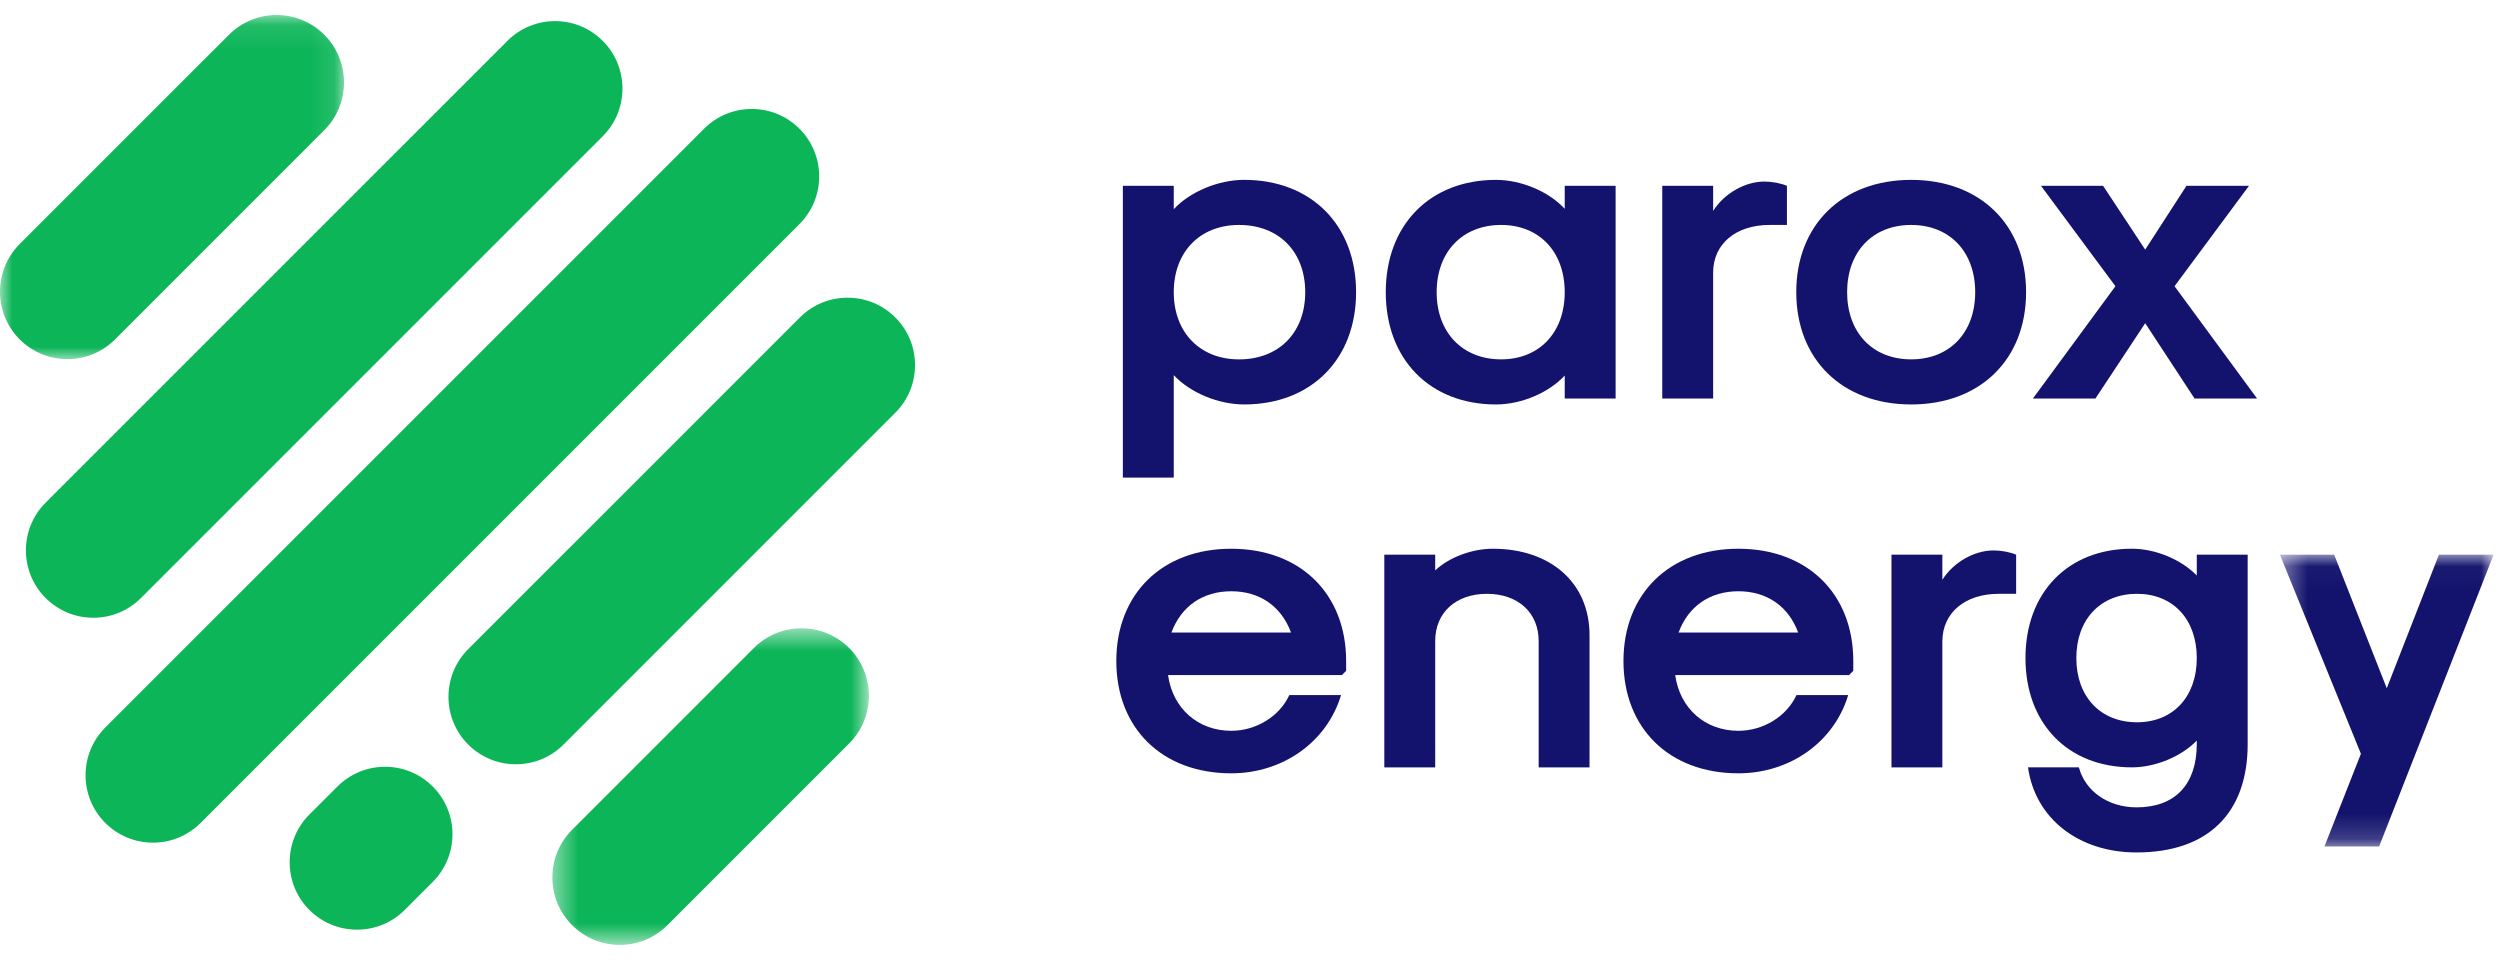
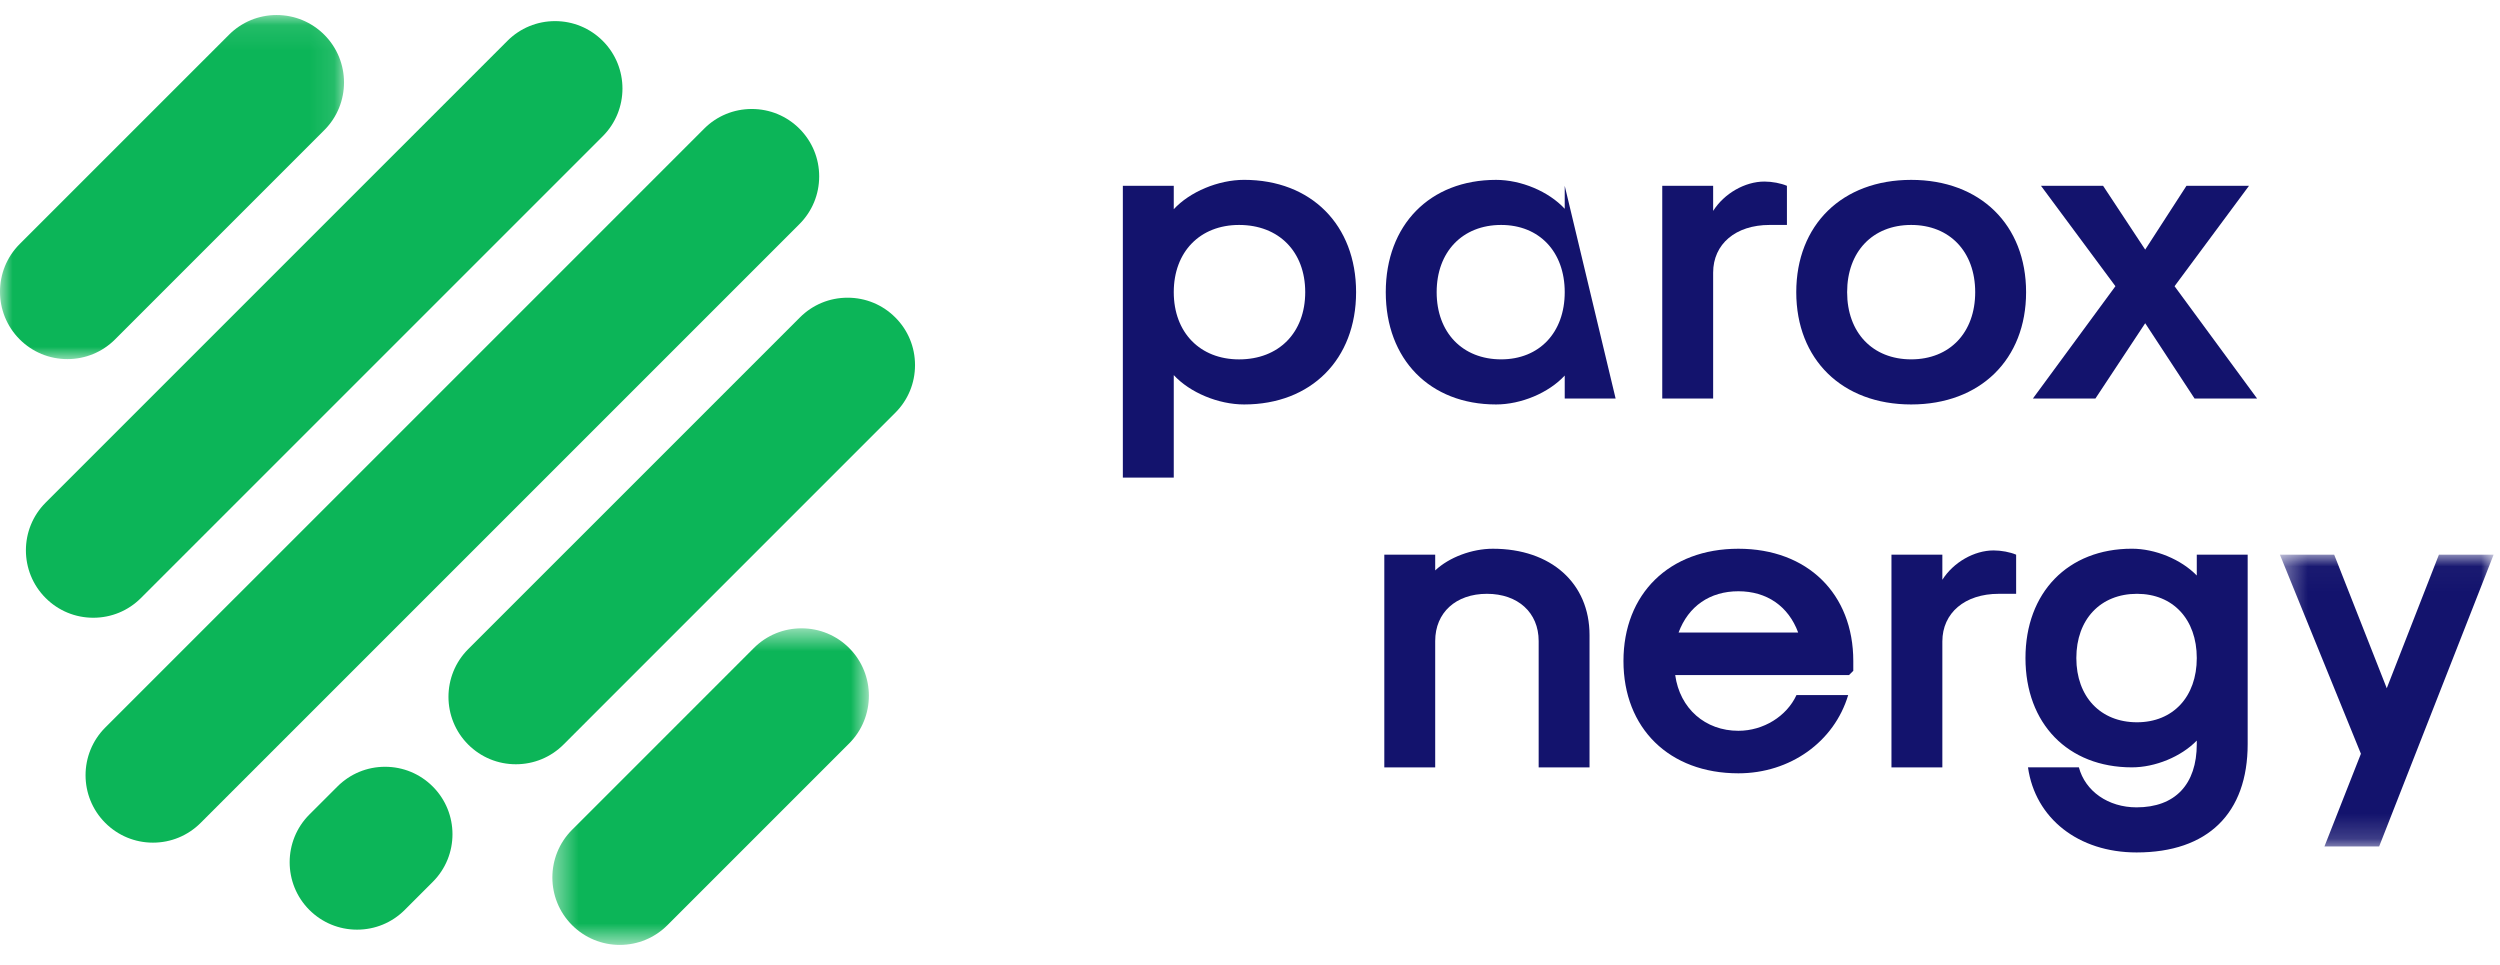
<svg xmlns="http://www.w3.org/2000/svg" xmlns:xlink="http://www.w3.org/1999/xlink" width="101px" height="39px" viewBox="0 0 101 39" version="1.1">
  <title>Group 38</title>
  <desc>Created with Sketch.</desc>
  <defs>
    <polygon id="path-1" points="0.375 0.03 9.009 0.03 9.009 11.819 0.375 11.819" />
    <polygon id="path-3" points="0.446 0.575 13.233 0.575 13.233 13.365 0.446 13.365" />
    <polygon id="path-5" points="0 0.098 13.898 0.098 13.898 13.999 0 13.999" />
  </defs>
  <g id="Symbols" stroke="none" stroke-width="1" fill="none" fill-rule="evenodd">
    <g id="Menu" transform="translate(-48, -11)">
      <g id="Group-38" transform="translate(48, 11)">
        <path d="M50.263,7.266 C49.219,7.266 48.071,7.748 47.42,8.452 L47.42,7.507 L45.363,7.507 L45.363,19.296 L47.42,19.296 L47.42,15.154 C48.071,15.859 49.219,16.34 50.263,16.34 C52.97,16.34 54.786,14.519 54.786,11.803 C54.786,9.088 52.97,7.266 50.263,7.266 M50.058,9.088 C51.669,9.088 52.731,10.171 52.731,11.803 C52.731,13.436 51.669,14.519 50.058,14.519 C48.482,14.519 47.42,13.436 47.42,11.803 C47.42,10.171 48.482,9.088 50.058,9.088" id="Fill-1" fill="#13136D" />
-         <path d="M60.44,16.34 C61.45,16.34 62.564,15.876 63.215,15.172 L63.215,16.1 L65.271,16.1 L65.271,7.507 L63.215,7.507 L63.215,8.435 C62.564,7.731 61.45,7.267 60.44,7.267 C57.767,7.267 55.985,9.088 55.985,11.804 C55.985,14.518 57.767,16.34 60.44,16.34 M60.646,14.518 C59.086,14.518 58.041,13.436 58.041,11.804 C58.041,10.171 59.086,9.088 60.646,9.088 C62.187,9.088 63.215,10.171 63.215,11.804 C63.215,13.436 62.187,14.518 60.646,14.518" id="Fill-3" fill="#13136D" />
+         <path d="M60.44,16.34 C61.45,16.34 62.564,15.876 63.215,15.172 L63.215,16.1 L65.271,16.1 L63.215,7.507 L63.215,8.435 C62.564,7.731 61.45,7.267 60.44,7.267 C57.767,7.267 55.985,9.088 55.985,11.804 C55.985,14.518 57.767,16.34 60.44,16.34 M60.646,14.518 C59.086,14.518 58.041,13.436 58.041,11.804 C58.041,10.171 59.086,9.088 60.646,9.088 C62.187,9.088 63.215,10.171 63.215,11.804 C63.215,13.436 62.187,14.518 60.646,14.518" id="Fill-3" fill="#13136D" />
        <path d="M67.155,16.1 L69.211,16.1 L69.211,11.013 C69.211,9.861 70.119,9.088 71.489,9.088 L72.192,9.088 L72.192,7.507 C71.952,7.404 71.592,7.335 71.283,7.335 C70.496,7.335 69.657,7.816 69.211,8.521 L69.211,7.507 L67.155,7.507 L67.155,16.1 Z" id="Fill-5" fill="#13136D" />
        <path d="M77.211,16.34 C80.004,16.34 81.854,14.518 81.854,11.804 C81.854,9.088 80.004,7.267 77.211,7.267 C74.419,7.267 72.569,9.088 72.569,11.804 C72.569,14.518 74.419,16.34 77.211,16.34 M77.211,14.518 C75.652,14.518 74.624,13.436 74.624,11.804 C74.624,10.171 75.652,9.088 77.211,9.088 C78.77,9.088 79.798,10.171 79.798,11.804 C79.798,13.436 78.77,14.518 77.211,14.518" id="Fill-7" fill="#13136D" />
        <polygon id="Fill-9" fill="#13136D" points="82.129 16.1 84.655 16.1 86.666 13.058 88.66 16.1 91.186 16.1 87.852 11.563 90.859 7.507 88.333 7.507 86.666 10.085 84.965 7.507 82.456 7.507 85.463 11.563" />
-         <path d="M49.741,31.242 C51.832,31.242 53.613,29.971 54.179,28.08 L52.089,28.08 C51.695,28.939 50.752,29.524 49.741,29.524 C48.406,29.524 47.378,28.63 47.189,27.272 L54.213,27.272 L54.384,27.101 L54.384,26.706 C54.384,23.99 52.534,22.169 49.741,22.169 C46.949,22.169 45.099,23.99 45.099,26.706 C45.099,29.42 46.949,31.242 49.741,31.242 L49.741,31.242 Z M47.326,25.554 C47.72,24.489 48.594,23.887 49.741,23.887 C50.89,23.887 51.763,24.489 52.157,25.554 L47.326,25.554 Z" id="Fill-11" fill="#13136D" />
        <path d="M55.926,31.002 L57.982,31.002 L57.982,25.897 C57.982,24.746 58.821,23.99 60.072,23.99 C61.322,23.99 62.162,24.746 62.162,25.897 L62.162,31.002 L64.217,31.002 L64.217,25.657 C64.217,23.56 62.659,22.169 60.312,22.169 C59.472,22.169 58.547,22.512 57.982,23.045 L57.982,22.409 L55.926,22.409 L55.926,31.002 Z" id="Fill-13" fill="#13136D" />
        <path d="M70.23,31.242 C72.321,31.242 74.102,29.971 74.667,28.08 L72.578,28.08 C72.183,28.939 71.241,29.524 70.23,29.524 C68.894,29.524 67.866,28.63 67.678,27.272 L74.701,27.272 L74.873,27.101 L74.873,26.706 C74.873,23.99 73.023,22.169 70.23,22.169 C67.438,22.169 65.588,23.99 65.588,26.706 C65.588,29.42 67.438,31.242 70.23,31.242 L70.23,31.242 Z M67.815,25.554 C68.209,24.489 69.083,23.887 70.23,23.887 C71.378,23.887 72.252,24.489 72.646,25.554 L67.815,25.554 Z" id="Fill-15" fill="#13136D" />
        <path d="M76.415,31.002 L78.471,31.002 L78.471,25.915 C78.471,24.763 79.379,23.99 80.749,23.99 L81.452,23.99 L81.452,22.409 C81.212,22.306 80.852,22.237 80.543,22.237 C79.756,22.237 78.917,22.718 78.471,23.423 L78.471,22.409 L76.415,22.409 L76.415,31.002 Z" id="Fill-17" fill="#13136D" />
        <path d="M86.317,34.439 C89.195,34.439 90.806,32.858 90.806,30.057 L90.806,22.409 L88.75,22.409 L88.75,23.251 C88.116,22.598 87.071,22.168 86.129,22.168 C83.542,22.168 81.829,23.939 81.829,26.585 C81.829,29.232 83.542,31.001 86.129,31.001 C87.071,31.001 88.116,30.572 88.75,29.919 L88.75,30.057 C88.75,31.689 87.876,32.617 86.317,32.617 C85.169,32.617 84.244,31.964 83.987,31.001 L81.931,31.001 C82.222,33.064 83.97,34.439 86.317,34.439 M86.334,29.18 C84.861,29.18 83.884,28.149 83.884,26.585 C83.884,25.021 84.861,23.99 86.334,23.99 C87.791,23.99 88.75,25.021 88.75,26.585 C88.75,28.149 87.791,29.18 86.334,29.18" id="Fill-19" fill="#13136D" />
        <g id="Group-23" transform="translate(91.733, 22.379)">
          <mask id="mask-2" fill="white">
            <use xlink:href="#path-1" />
          </mask>
          <g id="Clip-22" />
          <polygon id="Fill-21" fill="#13136D" mask="url(#mask-2)" points="2.174 11.819 4.384 11.819 9.009 0.03 6.799 0.03 4.692 5.426 2.568 0.03 0.375 0.03 3.648 8.073" />
        </g>
        <path d="M30.371,4.403 C29.644,4.403 28.959,4.686 28.446,5.2 L4.253,29.392 C3.191,30.455 3.191,32.183 4.253,33.245 C4.768,33.759 5.452,34.043 6.179,34.043 C6.907,34.043 7.591,33.759 8.106,33.245 L32.298,9.053 C32.812,8.538 33.095,7.854 33.095,7.126 C33.095,6.399 32.812,5.715 32.298,5.2 C31.783,4.686 31.099,4.403 30.371,4.403" id="Fill-24" fill="#0CB558" />
        <path d="M34.243,12.027 C33.515,12.027 32.831,12.31 32.317,12.824 L18.914,26.226 C17.853,27.288 17.853,29.017 18.914,30.079 C19.429,30.593 20.113,30.876 20.841,30.876 C21.569,30.876 22.253,30.593 22.767,30.079 L36.169,16.676 C36.684,16.162 36.967,15.478 36.967,14.75 C36.967,14.022 36.684,13.338 36.169,12.824 C35.655,12.31 34.971,12.027 34.243,12.027" id="Fill-26" fill="#0CB558" />
        <path d="M15.557,30.978 C14.829,30.978 14.145,31.262 13.631,31.776 L12.498,32.908 C11.437,33.97 11.437,35.699 12.498,36.761 C13.014,37.275 13.697,37.558 14.425,37.558 C15.153,37.558 15.837,37.275 16.351,36.761 L17.483,35.629 C18.546,34.567 18.546,32.839 17.483,31.776 C16.969,31.262 16.285,30.978 15.557,30.978" id="Fill-28" fill="#0CB558" />
        <g id="Group-32" transform="translate(21.87, 24.809)">
          <mask id="mask-4" fill="white">
            <use xlink:href="#path-3" />
          </mask>
          <g id="Clip-31" />
          <path d="M10.511,0.575 C9.783,0.575 9.099,0.858 8.585,1.372 L1.242,8.715 C0.18,9.777 0.18,11.505 1.242,12.567 C1.757,13.081 2.441,13.365 3.169,13.365 C3.897,13.365 4.581,13.081 5.095,12.567 L12.437,5.225 C13.499,4.163 13.499,2.435 12.437,1.372 C11.923,0.858 11.239,0.575 10.511,0.575" id="Fill-30" fill="#0CB558" mask="url(#mask-4)" />
        </g>
        <path d="M22.425,0.853 C21.697,0.853 21.013,1.137 20.499,1.651 L1.843,20.307 C0.781,21.369 0.781,23.097 1.843,24.159 C2.358,24.674 3.042,24.957 3.769,24.957 C4.497,24.957 5.181,24.674 5.695,24.159 L24.351,5.504 C25.413,4.442 25.413,2.713 24.351,1.651 C23.836,1.137 23.152,0.853 22.425,0.853" id="Fill-33" fill="#0CB558" />
        <g id="Group-37" transform="translate(0, 0.509)">
          <mask id="mask-6" fill="white">
            <use xlink:href="#path-5" />
          </mask>
          <g id="Clip-36" />
          <path d="M11.175,0.098 C10.448,0.098 9.764,0.382 9.25,0.896 L0.796,9.349 C-0.266,10.411 -0.266,12.139 0.796,13.202 C1.311,13.716 1.995,13.999 2.723,13.999 C3.45,13.999 4.135,13.716 4.649,13.202 L13.102,4.748 C14.164,3.686 14.164,1.959 13.102,0.896 C12.587,0.382 11.903,0.098 11.175,0.098" id="Fill-35" fill="#0CB558" mask="url(#mask-6)" />
        </g>
      </g>
    </g>
  </g>
</svg>